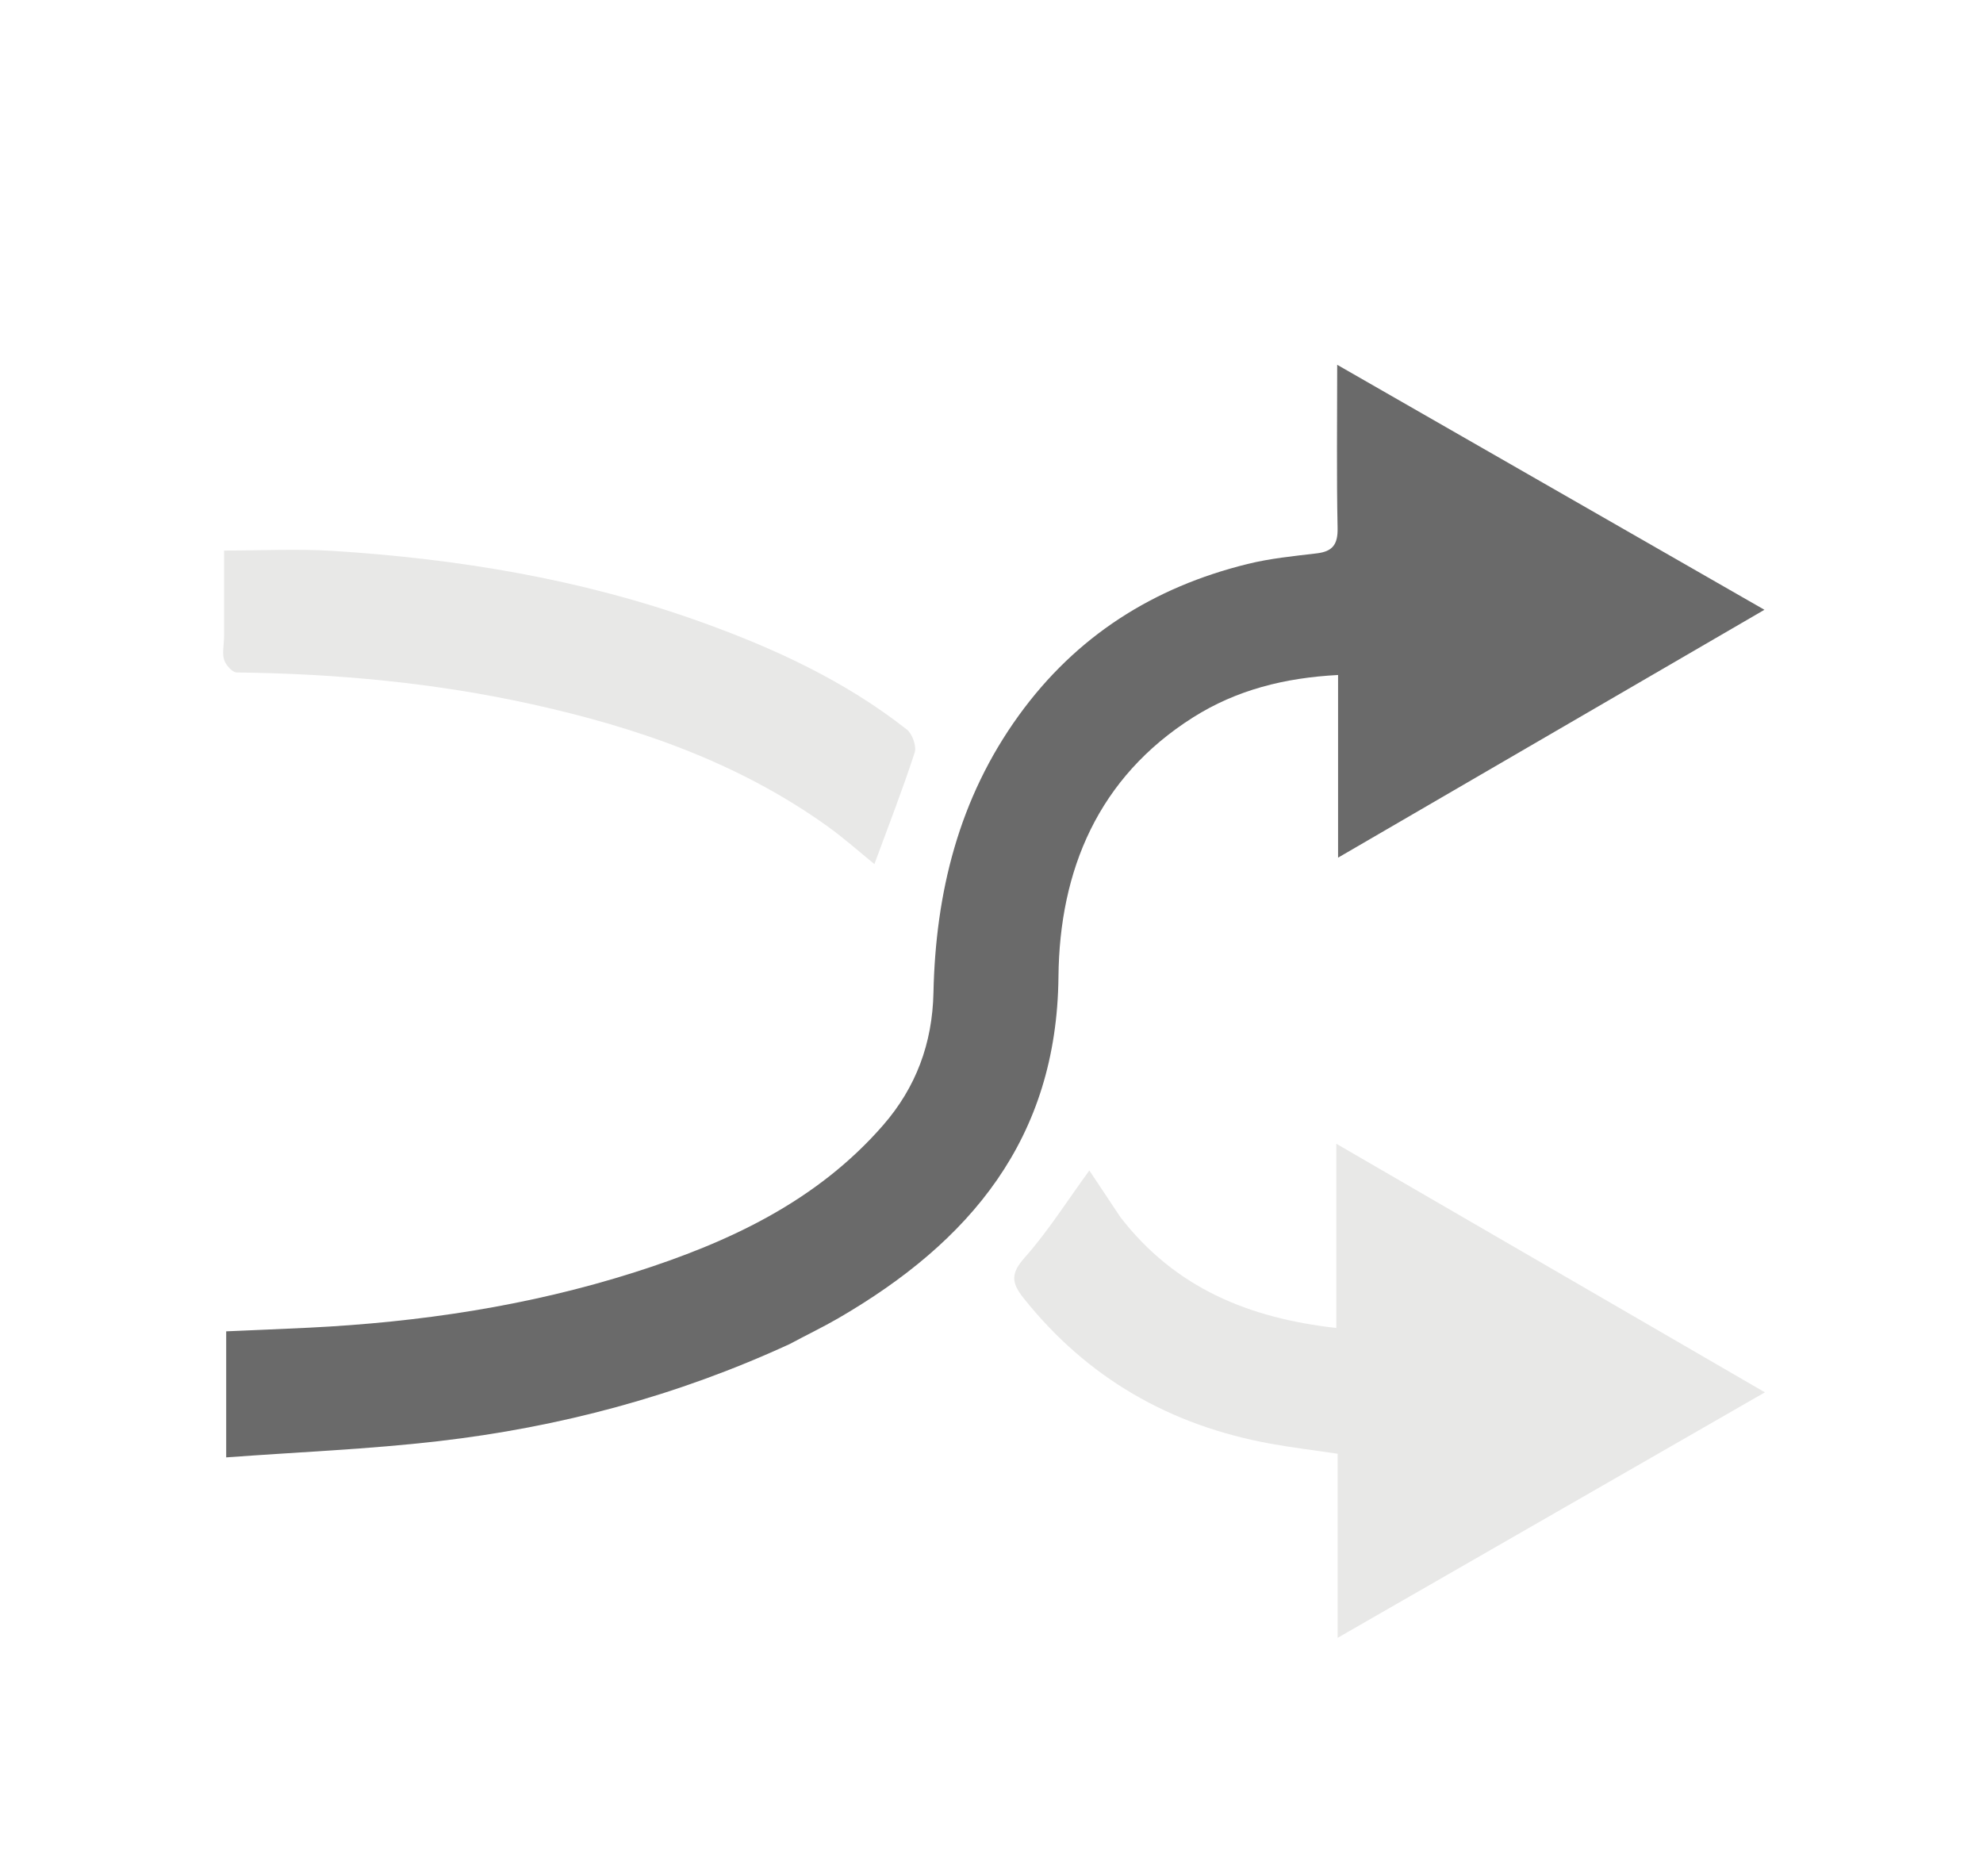
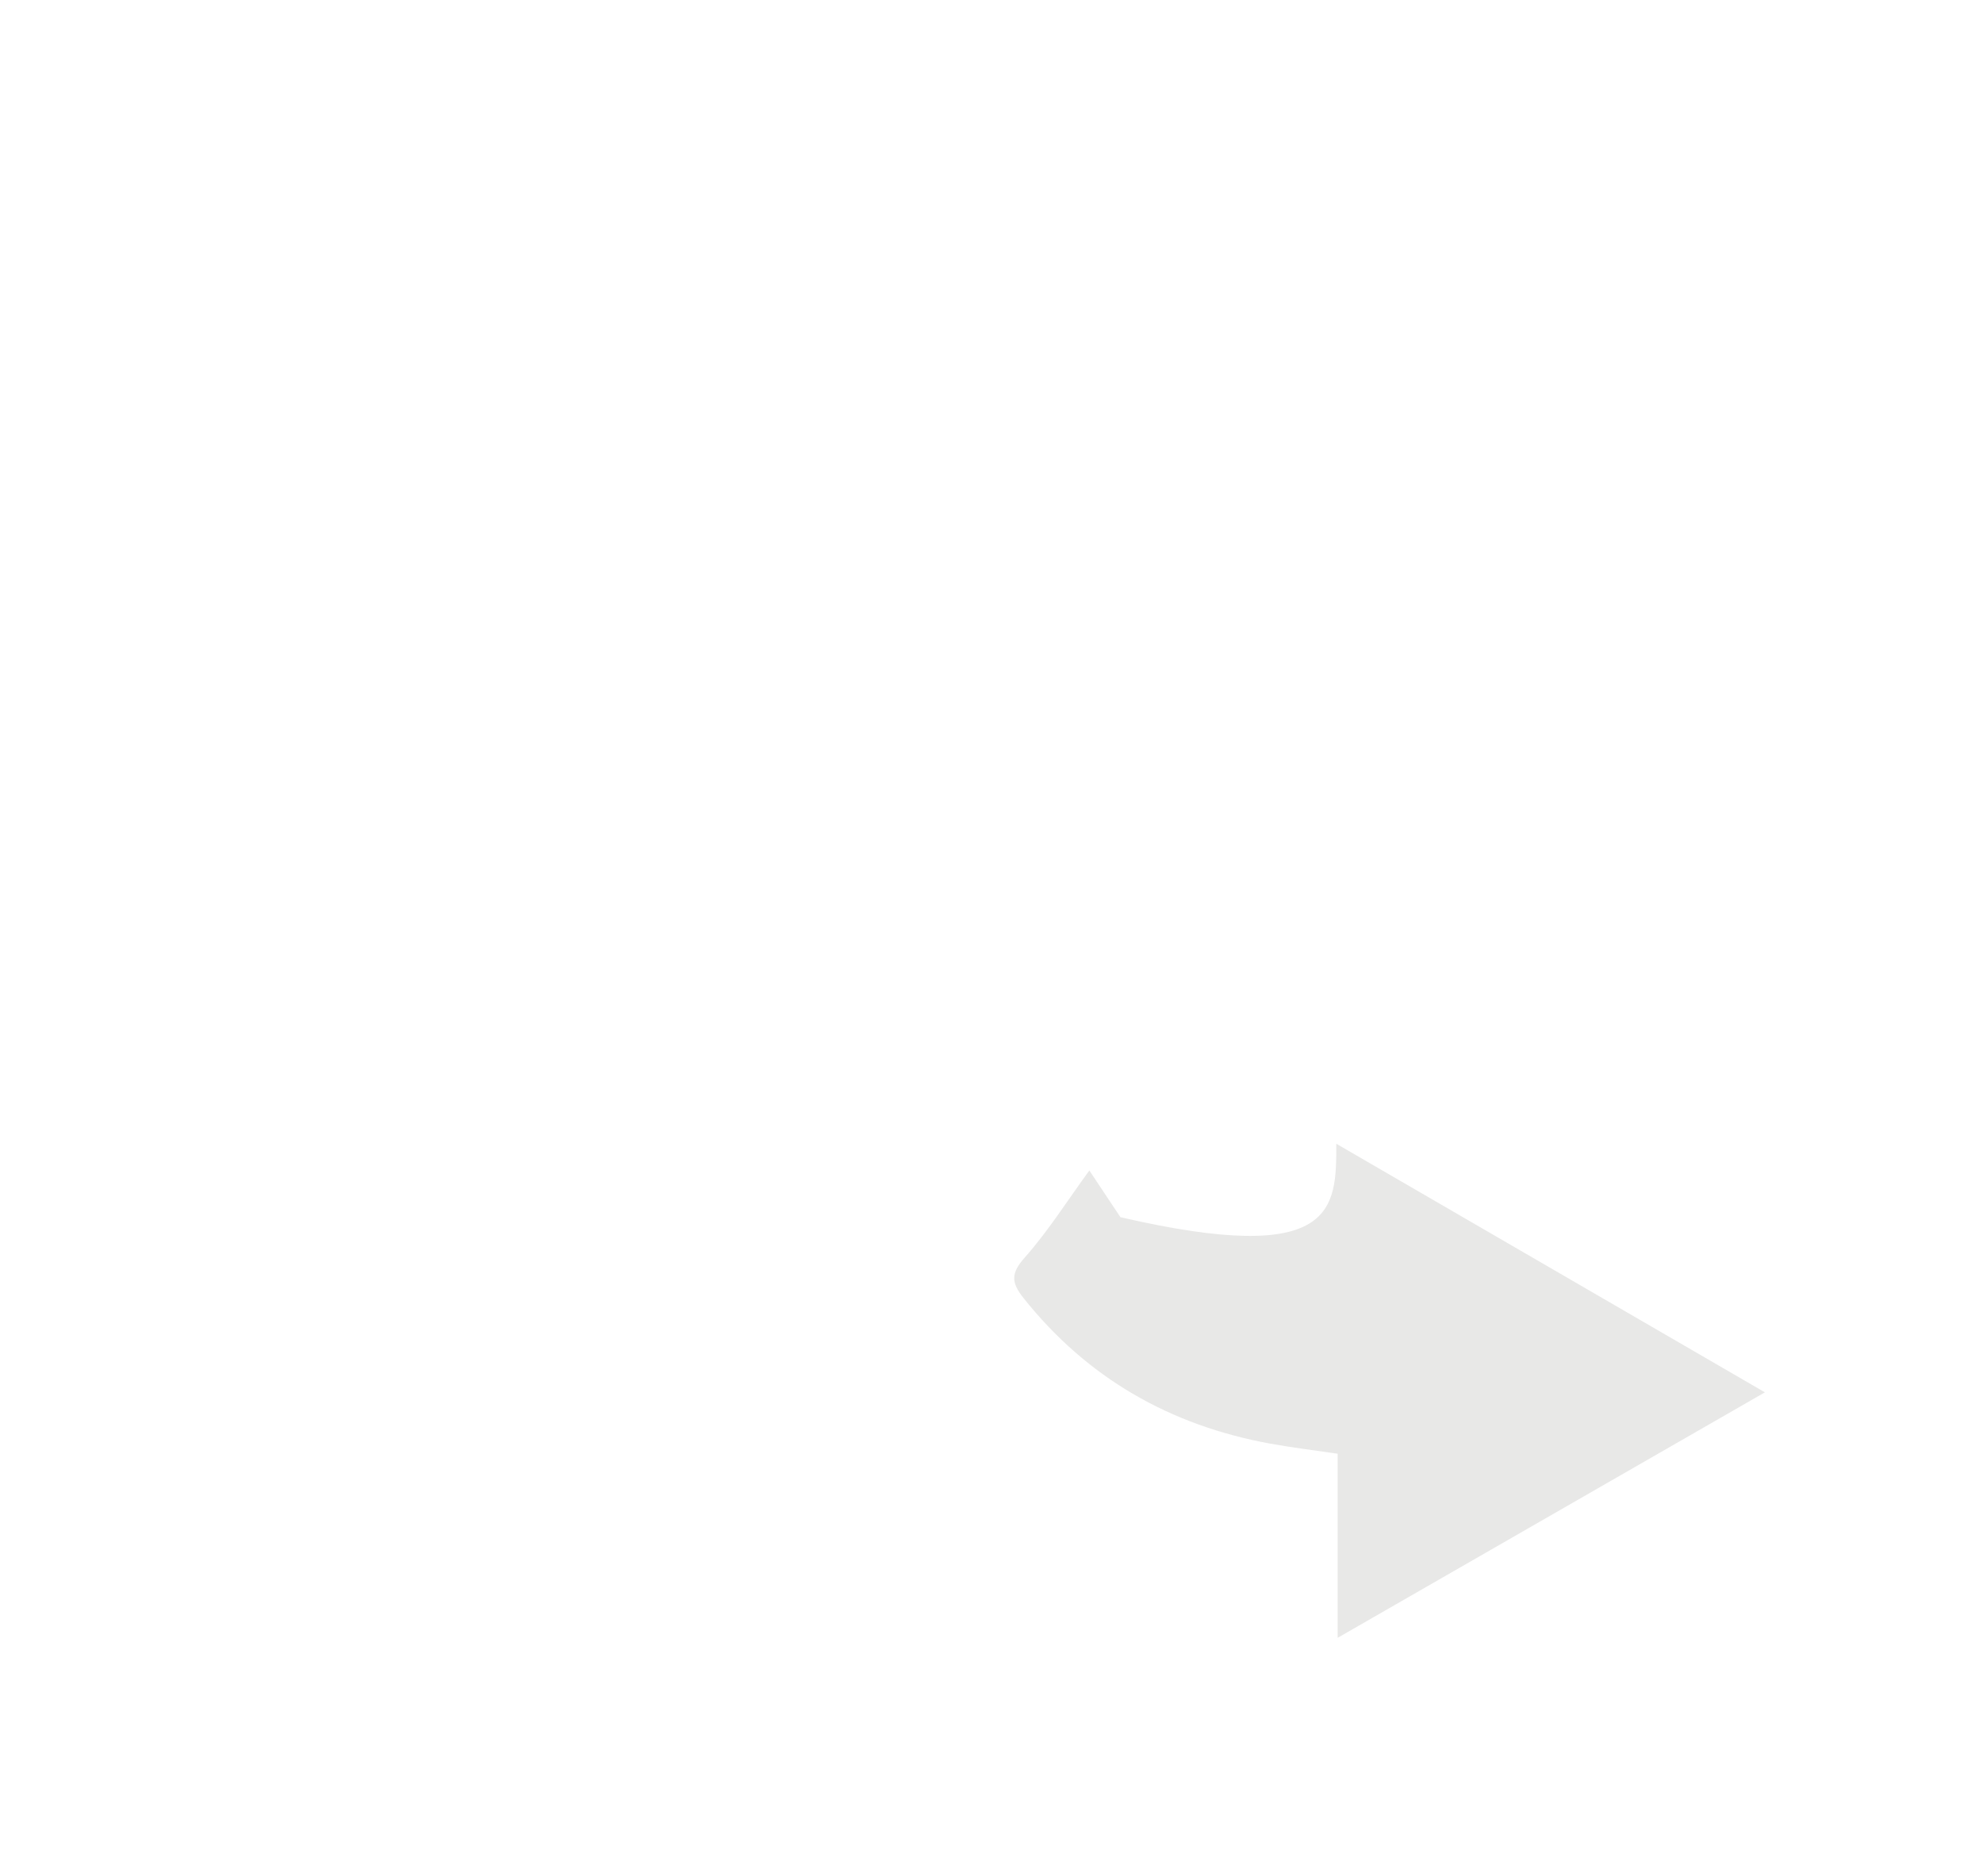
<svg xmlns="http://www.w3.org/2000/svg" version="1.1" id="Layer_1" x="0px" y="0px" width="100%" viewBox="0 0 408 386" enable-background="new 0 0 408 386" xml:space="preserve">
-   <path fill="#6A6A6A" opacity="1" stroke="none" d=" M162.486,276.518   C139.246,287.225 115.145,293.623 90.181,296.51   C75.845,298.168 61.384,298.746 46.539,299.843   C46.539,290.912 46.539,282.856 46.539,273.909   C52.143,273.663 57.849,273.439 63.552,273.159   C86.346,272.039 108.818,268.677 130.567,261.76   C149.834,255.632 168.018,247.211 181.7,231.498   C188.464,223.729 191.834,214.674 192.058,204.248   C192.501,183.615 197.272,164.269 209.618,147.19   C221.436,130.841 237.328,120.808 256.687,116.033   C261.328,114.889 266.148,114.411 270.913,113.849   C274.192,113.462 275.279,112.012 275.208,108.635   C274.983,97.818 275.125,86.993 275.125,75.052   C304.483,91.887 333.307,108.414 363.029,125.457   C333.582,142.576 304.767,159.328 275.306,176.455   C275.306,163.619 275.306,151.566 275.306,138.873   C264.335,139.444 254.403,141.947 245.474,147.596   C225.937,159.959 217.989,179.042 217.778,200.943   C217.456,234.357 199.542,255.51 172.495,271.205   C169.339,273.036 166.037,274.614 162.486,276.518  z" />
-   <path fill="#E8E8E7" opacity="1" stroke="none" d=" M230.53,250.43   C241.835,265.039 256.998,271.199 274.943,273.219   C274.943,260.658 274.943,248.716 274.943,235.313   C304.538,252.478 333.204,269.105 363.127,286.46   C333.436,303.519 304.64,320.064 275.219,336.967   C275.219,324.032 275.219,311.827 275.219,299.091   C270.388,298.375 265.838,297.832 261.339,297.011   C240.751,293.253 223.698,283.541 210.57,267.038   C208.026,263.84 207.971,261.957 210.851,258.711   C215.65,253.301 219.551,247.095 224.13,240.814   C226.186,243.915 228.25,247.029 230.53,250.43  z" />
-   <path fill="#E8E8E7" opacity="1" stroke="none" d=" M46.109,130.842   C46.11,124.744 46.11,119.125 46.11,113.27   C53.903,113.27 61.187,112.884 68.418,113.339   C94.213,114.962 119.548,119.128 143.994,127.881   C159.219,133.331 173.789,140.039 186.579,150.091   C187.716,150.985 188.619,153.528 188.193,154.837   C185.733,162.394 182.84,169.81 179.909,177.774   C176.785,175.245 173.647,172.434 170.242,169.995   C151.961,156.893 131.202,149.705 109.489,144.9   C89.479,140.471 69.19,138.594 48.716,138.354   C47.804,138.343 46.463,136.841 46.121,135.777   C45.688,134.43 46.075,132.819 46.109,130.842  z" />
+   <path fill="#E8E8E7" opacity="1" stroke="none" d=" M230.53,250.43   C274.943,260.658 274.943,248.716 274.943,235.313   C304.538,252.478 333.204,269.105 363.127,286.46   C333.436,303.519 304.64,320.064 275.219,336.967   C275.219,324.032 275.219,311.827 275.219,299.091   C270.388,298.375 265.838,297.832 261.339,297.011   C240.751,293.253 223.698,283.541 210.57,267.038   C208.026,263.84 207.971,261.957 210.851,258.711   C215.65,253.301 219.551,247.095 224.13,240.814   C226.186,243.915 228.25,247.029 230.53,250.43  z" />
</svg>